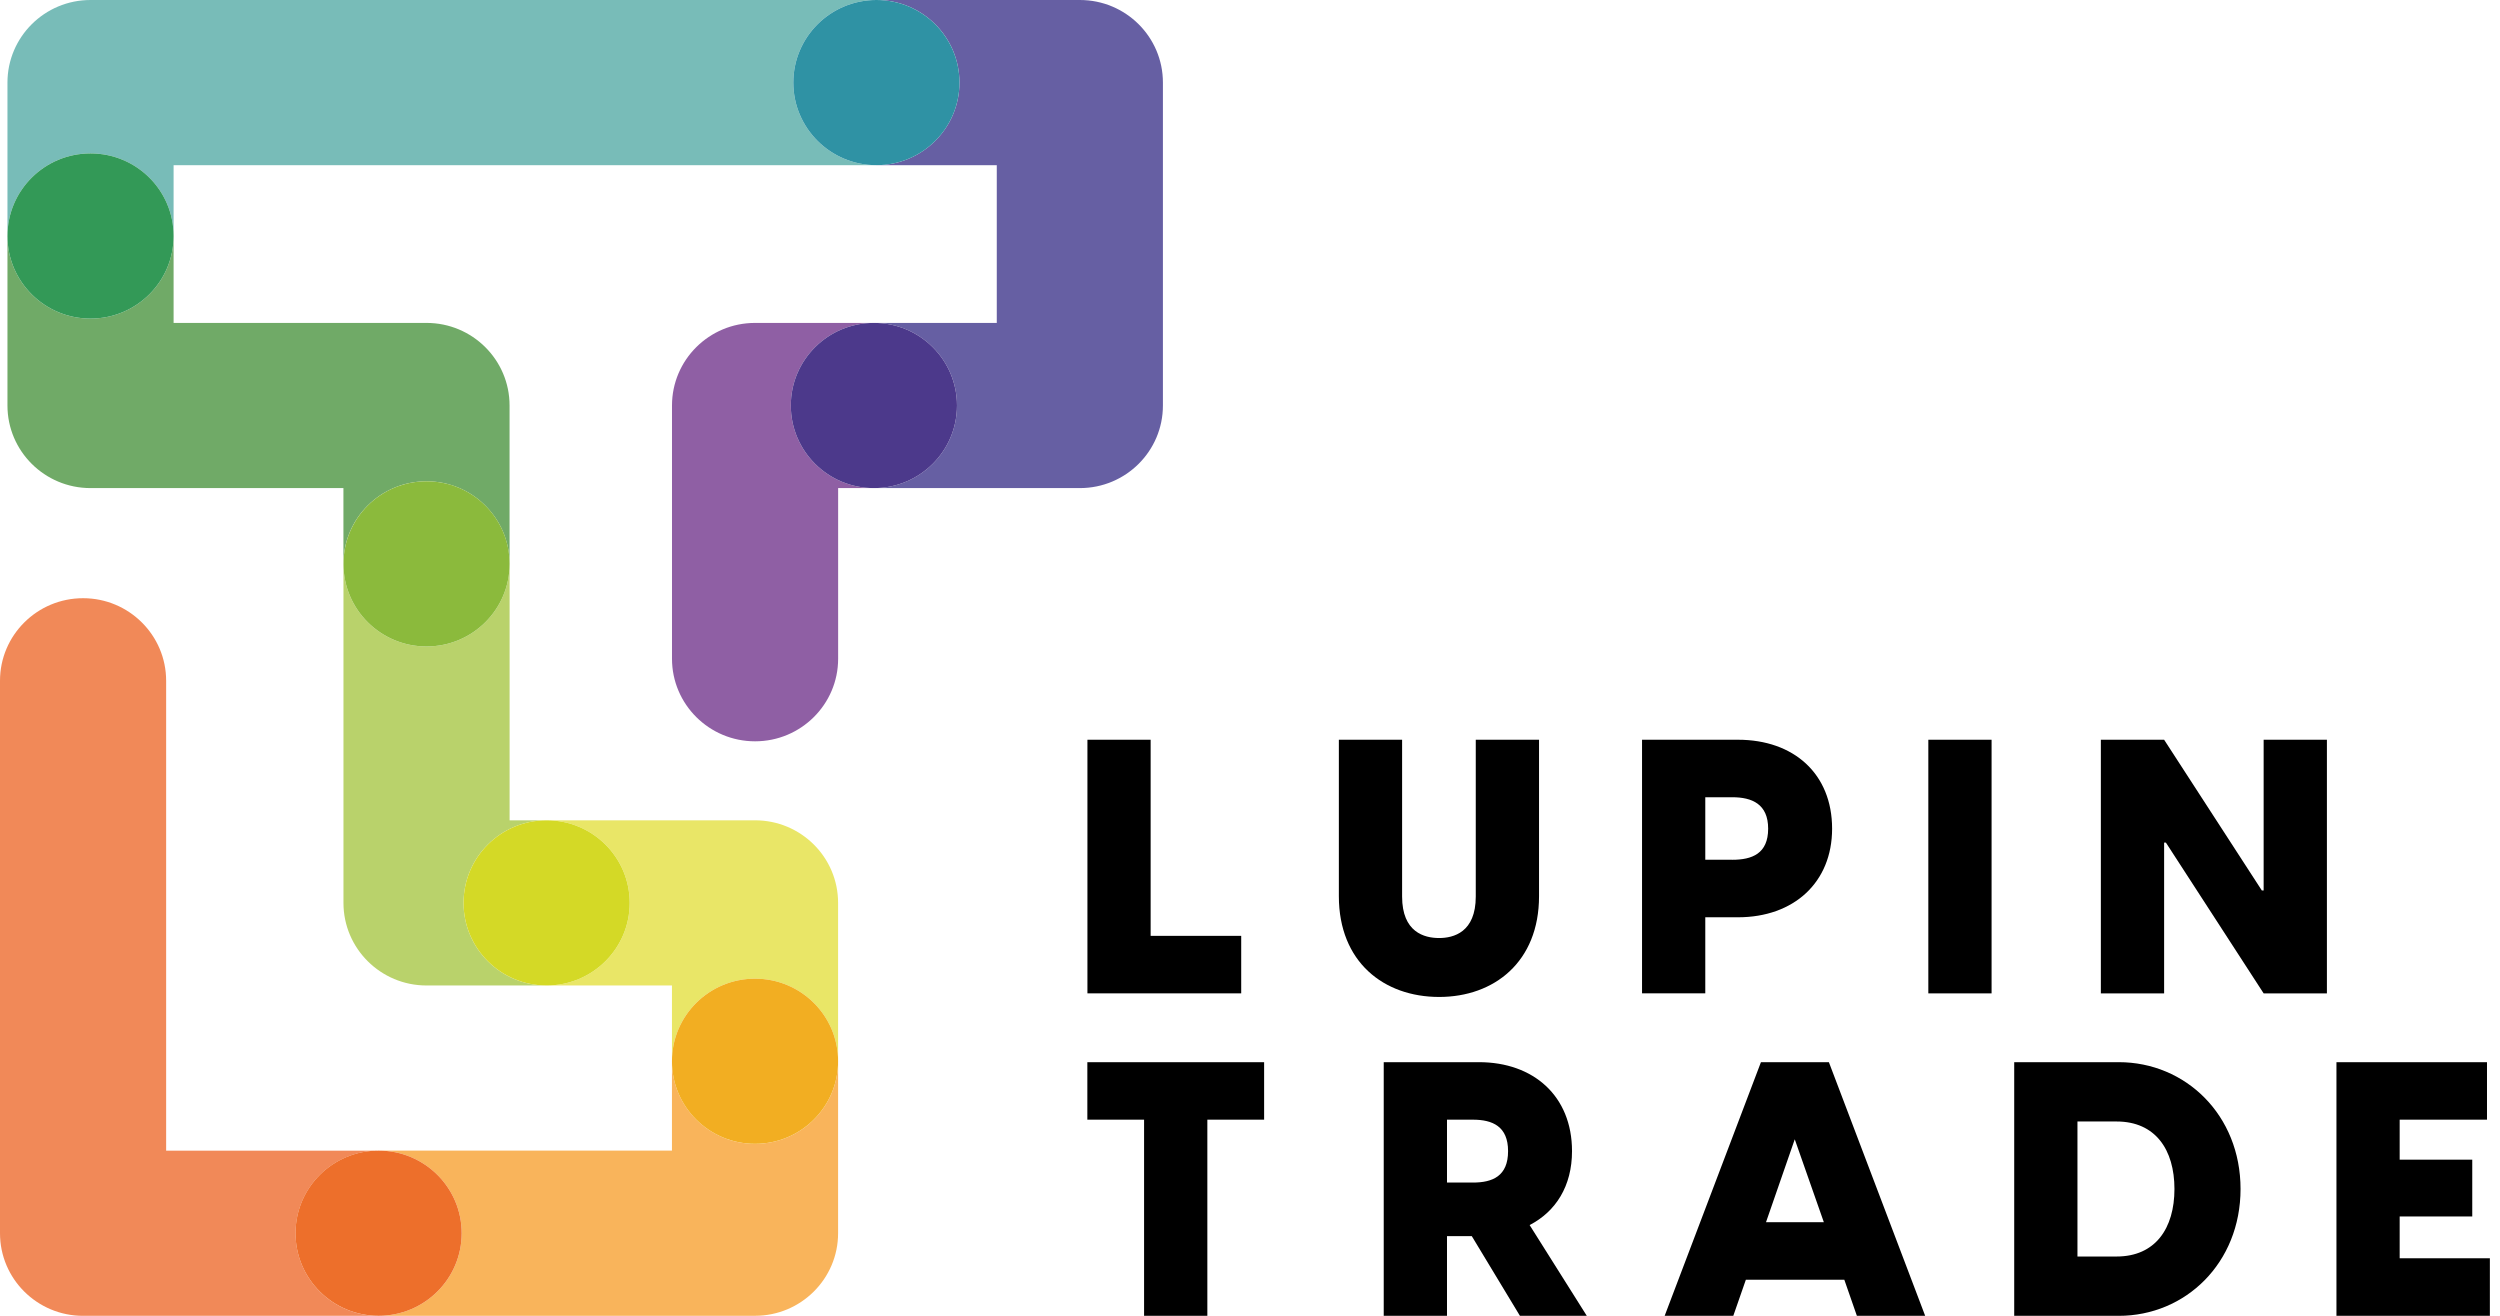
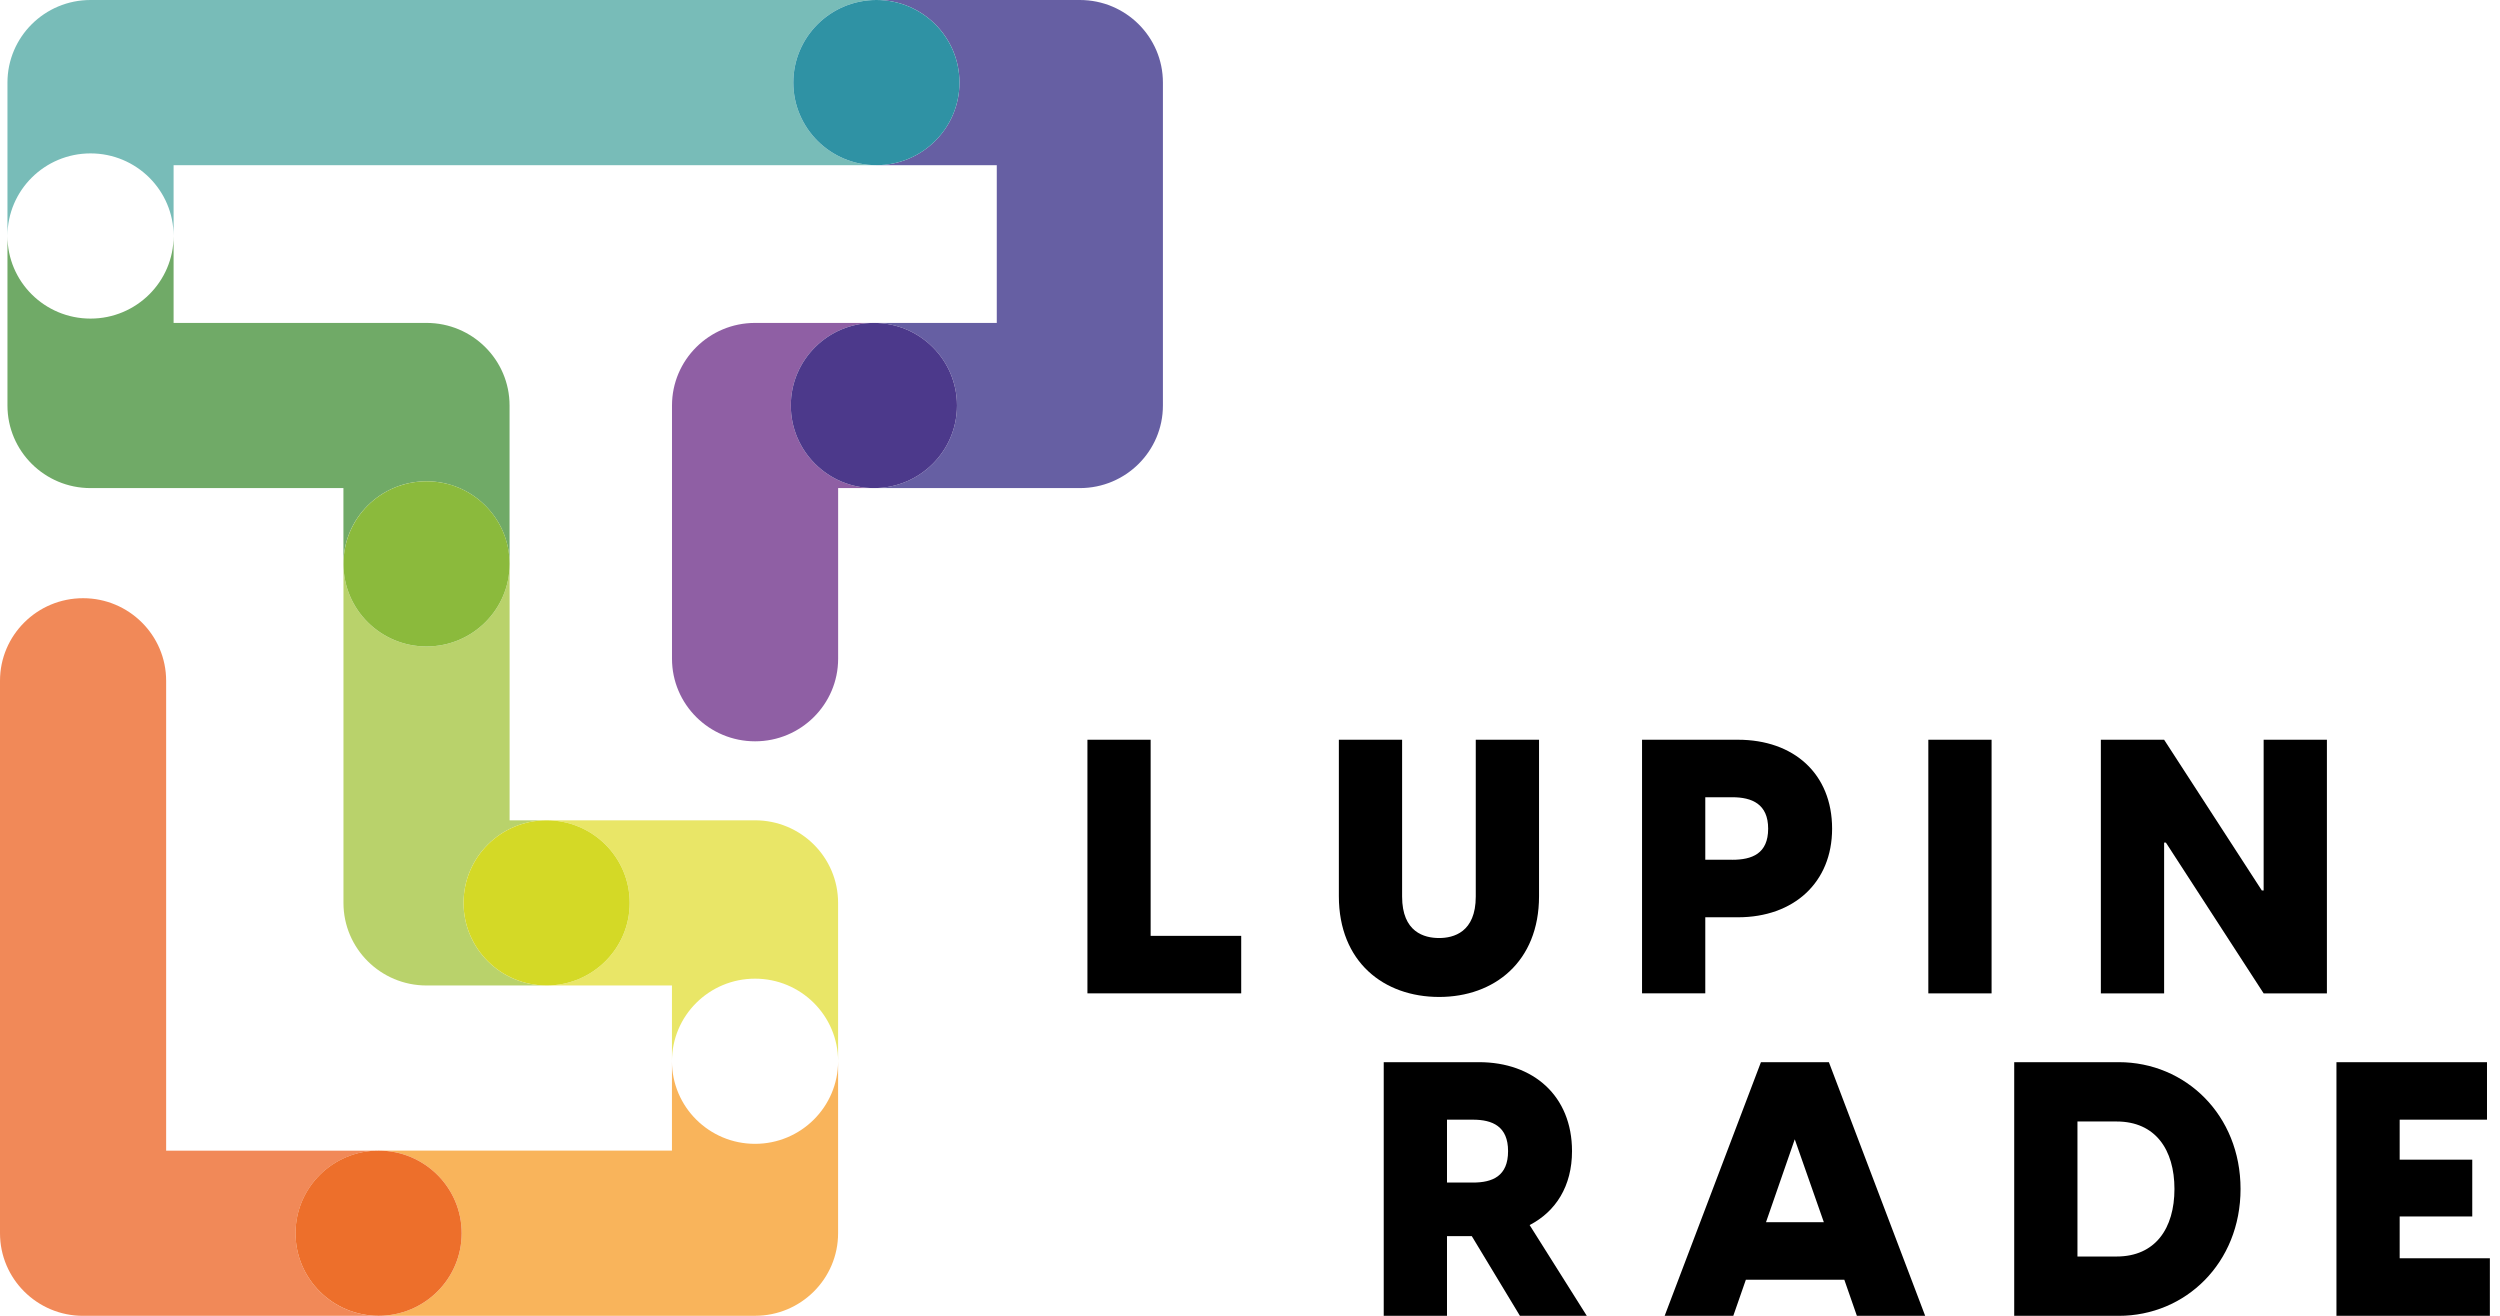
<svg xmlns="http://www.w3.org/2000/svg" width="114" height="60" viewBox="0 0 114 60" fill="none">
  <g clip-path="url(#clip0_105_14)">
    <path d="M39.85 14.725H34.431C32.34 14.725 30.643 16.411 30.643 18.491V30.038C30.643 32.117 32.34 33.804 34.431 33.804C36.522 33.804 38.219 32.117 38.219 30.038V22.257H39.85C37.758 22.257 36.062 20.57 36.062 18.491C36.062 16.411 37.758 14.725 39.85 14.725Z" fill="#8F5FA4" />
    <path d="M49.241 0H39.964C42.057 0 43.752 1.687 43.752 3.766C43.752 5.845 42.055 7.532 39.964 7.532H45.453V14.725H39.85C41.943 14.725 43.638 16.411 43.638 18.491C43.638 20.57 41.943 22.257 39.85 22.257H49.241C51.334 22.257 53.029 20.57 53.029 18.491V3.766C53.029 1.687 51.334 0 49.241 0Z" fill="#665FA3" />
    <path d="M39.85 14.725C37.758 14.725 36.062 16.411 36.062 18.491C36.062 20.57 37.758 22.257 39.85 22.257C41.943 22.257 43.638 20.57 43.638 18.491C43.638 16.411 41.943 14.725 39.85 14.725Z" fill="#4C398B" />
    <path d="M39.964 0H4.128C2.036 0 0.34 1.687 0.34 3.766V10.761C0.34 8.681 2.036 6.995 4.128 6.995C6.219 6.995 7.916 8.681 7.916 10.761V7.532H39.964C37.872 7.532 36.176 5.845 36.176 3.766C36.176 1.687 37.87 0 39.964 0Z" fill="#78BCB8" />
    <path d="M39.964 0C37.872 0 36.176 1.687 36.176 3.766C36.176 5.845 37.872 7.532 39.964 7.532C42.057 7.532 43.752 5.845 43.752 3.766C43.752 1.687 42.055 0 39.964 0Z" fill="#2F92A4" />
    <path d="M7.916 10.762C7.916 12.842 6.219 14.528 4.128 14.528C2.034 14.528 0.34 12.842 0.34 10.762V18.491C0.34 20.57 2.036 22.257 4.128 22.257H15.66V25.713C15.66 23.632 17.357 21.947 19.448 21.947C21.54 21.947 23.236 23.634 23.236 25.713V18.491C23.236 16.411 21.54 14.725 19.448 14.725H7.916V10.762Z" fill="#70AA67" />
-     <path d="M4.128 6.996C2.034 6.996 0.34 8.683 0.34 10.762C0.34 12.842 2.036 14.528 4.128 14.528C6.219 14.528 7.916 12.842 7.916 10.762C7.916 8.681 6.221 6.996 4.128 6.996Z" fill="#339957" />
    <path d="M23.238 25.713C23.238 27.793 21.541 29.479 19.45 29.479C17.357 29.479 15.662 27.793 15.662 25.713V41.172C15.662 43.251 17.359 44.938 19.45 44.938H24.926C22.834 44.938 21.138 43.251 21.138 41.172C21.138 39.092 22.834 37.406 24.926 37.406H23.238V25.713Z" fill="#B9D26B" />
    <path d="M19.45 21.947C17.357 21.947 15.662 23.634 15.662 25.713C15.662 27.793 17.359 29.479 19.45 29.479C21.541 29.479 23.238 27.793 23.238 25.713C23.238 23.632 21.541 21.947 19.45 21.947Z" fill="#8BBA3C" />
    <path d="M34.429 37.406H24.926C27.017 37.406 28.714 39.092 28.714 41.172C28.714 43.251 27.017 44.938 24.926 44.938H30.641V48.392C30.641 46.313 32.338 44.627 34.429 44.627C36.521 44.627 38.217 46.313 38.217 48.392V41.172C38.217 39.091 36.522 37.406 34.429 37.406Z" fill="#E9E667" />
    <path d="M24.926 37.406C22.834 37.406 21.138 39.092 21.138 41.172C21.138 43.251 22.834 44.938 24.926 44.938C27.017 44.938 28.714 43.251 28.714 41.172C28.714 39.091 27.017 37.406 24.926 37.406Z" fill="#D4D926" />
    <path d="M38.217 48.393C38.217 50.474 36.521 52.159 34.429 52.159C32.338 52.159 30.641 50.472 30.641 48.393V52.468H17.265C19.356 52.468 21.052 54.155 21.052 56.234C21.052 58.313 19.356 60 17.265 60H34.429C36.521 60 38.217 58.313 38.217 56.234V48.393Z" fill="#F9B45B" />
-     <path d="M34.429 44.627C32.338 44.627 30.641 46.313 30.641 48.392C30.641 50.474 32.338 52.158 34.429 52.158C36.521 52.158 38.217 50.472 38.217 48.392C38.217 46.313 36.522 44.627 34.429 44.627Z" fill="#F2AE22" />
    <path d="M3.788 27.278C1.697 27.278 0 28.965 0 31.044V56.236C0 58.315 1.697 60.002 3.788 60.002H17.266C15.175 60.002 13.478 58.315 13.478 56.236C13.478 54.155 15.175 52.47 17.266 52.47H7.576V31.044C7.576 28.965 5.879 27.278 3.788 27.278Z" fill="#F18958" />
    <path d="M17.264 52.468C15.173 52.468 13.476 54.155 13.476 56.234C13.476 58.313 15.173 60 17.264 60C19.356 60 21.052 58.313 21.052 56.234C21.052 54.155 19.358 52.468 17.264 52.468Z" fill="#ED6F2B" />
    <path d="M49.585 33.732H52.469V42.675H56.599V45.297H49.587V33.732H49.585Z" fill="black" />
    <path d="M61.052 40.868V33.732H63.936V40.883C63.936 42.512 64.952 42.774 65.624 42.774C66.28 42.774 67.295 42.514 67.295 40.883V33.732H70.18V40.868C70.18 43.864 68.131 45.461 65.626 45.461C63.099 45.461 61.052 43.864 61.052 40.868Z" fill="black" />
    <path d="M74.877 33.732H79.251C81.791 33.732 83.544 35.279 83.544 37.788C83.544 40.247 81.791 41.828 79.251 41.828H77.761V45.297H74.877V33.732ZM78.99 39.206C79.892 39.206 80.628 38.928 80.628 37.788C80.628 36.663 79.89 36.354 78.99 36.354H77.761V39.204H78.99V39.206Z" fill="black" />
    <path d="M87.932 33.732H90.816V45.298H87.932V33.732Z" fill="black" />
    <path d="M95.799 33.732H98.684L103.14 40.606H103.222V33.732H106.107V45.298H103.222L98.766 38.424H98.684V45.298H95.799V33.732Z" fill="black" />
-     <path d="M52.172 51.057H49.583V48.435H57.644V51.057H55.055V60H52.17V51.057H52.172Z" fill="black" />
    <path d="M67.114 56.368H65.983V60.002H63.098V48.435H67.441C69.931 48.435 71.684 49.982 71.684 52.491C71.684 54.087 70.946 55.244 69.751 55.863L72.357 60H69.308L67.114 56.368ZM67.162 53.925C68.064 53.925 68.768 53.631 68.768 52.491C68.768 51.366 68.064 51.057 67.162 51.057H65.983V53.925H67.162Z" fill="black" />
    <path d="M83.397 48.435L87.788 60.002H84.674L84.101 58.356H79.611L79.038 60.002H75.908L80.299 48.435H83.397ZM83.167 55.732L81.841 51.952L80.53 55.732H83.167Z" fill="black" />
    <path d="M91.848 48.435H96.615C99.664 48.435 102.169 50.847 102.169 54.218C102.169 57.59 99.662 60.002 96.615 60.002H91.848V48.435ZM96.518 57.297C98.287 57.297 99.155 56.009 99.155 54.218C99.155 52.427 98.287 51.14 96.518 51.14H94.732V57.298H96.518V57.297Z" fill="black" />
    <path d="M106.542 48.435H113.407V51.057H109.425V52.882H112.735V55.472H109.425V57.378H113.538V60H106.542V48.435Z" fill="black" />
  </g>
  <defs>
    <clipPath id="clip0_105_14">
      <rect width="113.538" height="60" fill="white" />
    </clipPath>
  </defs>
</svg>